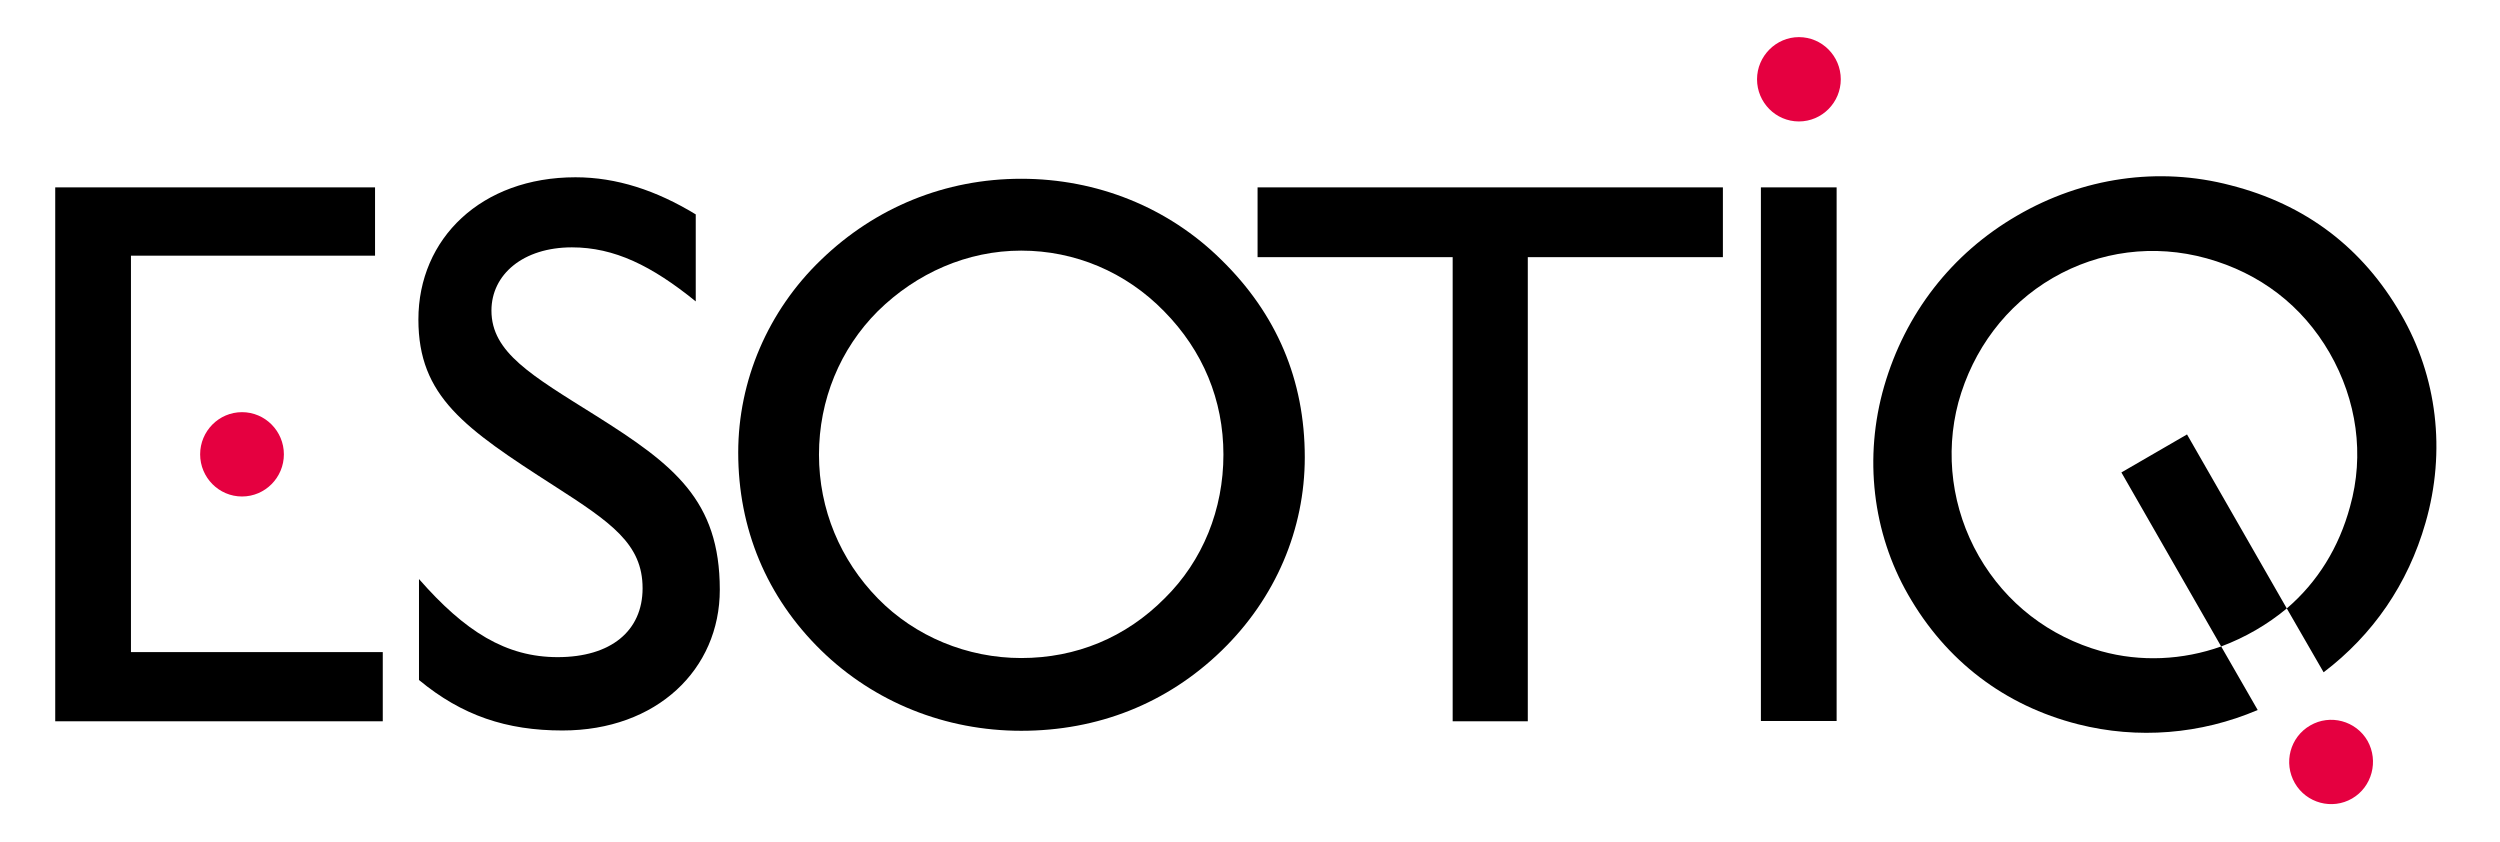
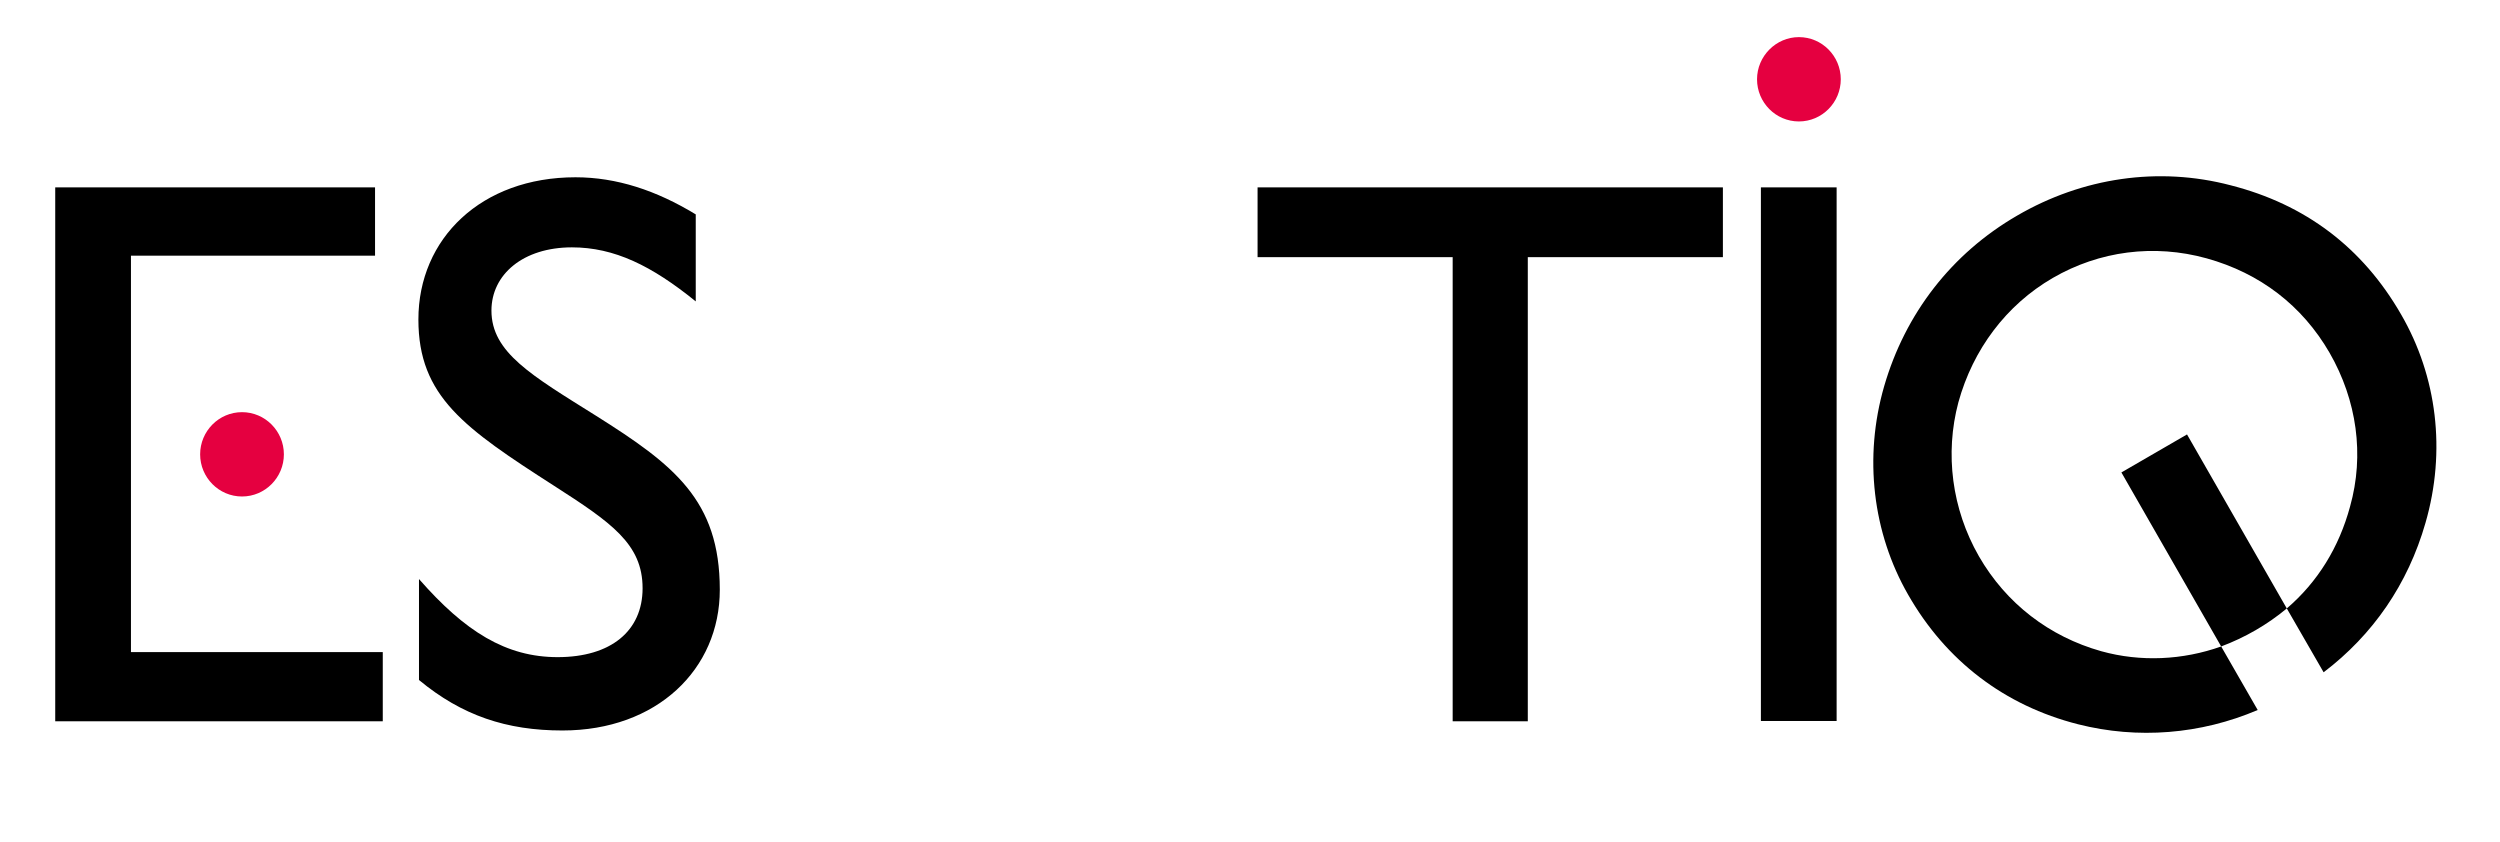
<svg xmlns="http://www.w3.org/2000/svg" xmlns:xlink="http://www.w3.org/1999/xlink" version="1.1" id="Warstwa_1" x="0px" y="0px" viewBox="0 0 841.9 283.5" style="enable-background:new 0 0 841.9 283.5;" xml:space="preserve">
  <style type="text/css">
	.st0{clip-path:url(#SVGID_2_);fill:#E50040;}
	.st1{clip-path:url(#SVGID_2_);}
	.st2{clip-path:url(#SVGID_4_);}
	.st3{clip-path:url(#SVGID_6_);}
</style>
  <g>
    <defs>
      <rect id="SVGID_1_" x="18.6" y="12.5" width="801.8" height="258.4" />
    </defs>
    <clipPath id="SVGID_2_">
      <use xlink:href="#SVGID_1_" style="overflow:visible;" />
    </clipPath>
    <path class="st0" d="M605.8,40.9c-7.8,0-14.1-6.4-14.1-14.2c0-7.8,6.4-14.2,14.1-14.2c7.8,0,14.1,6.4,14.1,14.2   C619.9,34.5,613.6,40.9,605.8,40.9" />
-     <path class="st0" d="M792.1,268.9c-6.7,3.9-15.4,1.6-19.3-5.2c-3.9-6.8-1.6-15.5,5.2-19.4c6.7-3.9,15.4-1.6,19.3,5.2   C801.1,256.3,798.8,265,792.1,268.9" />
    <path class="st0" d="M81.5,167.2c-7.8,0-14.1-6.4-14.1-14.2c0-7.8,6.3-14.2,14.1-14.2c7.8,0,14.1,6.4,14.1,14.2   C95.6,160.8,89.3,167.2,81.5,167.2" />
    <path class="st1" d="M808.6,105.9c-13-22.6-32.3-37.1-57.4-43.5c-24.3-6.4-49.9-2.6-71.9,10.2c-22.1,12.8-37.7,33-44.8,57.5   c-6.9,23.9-3.9,49.3,8.1,70.2c12.7,22.2,32.4,37.3,57.2,43.6c20.1,5.1,41.3,3.4,60.5-4.8L748,217.7c-12.9,4.6-27.1,5.3-40.4,1.6   c-17.4-4.9-32-16-41.2-32c-9.1-15.9-11.5-34.5-6.9-51.8c4.9-17.8,16.1-32.8,31.8-41.9c15.7-9.1,34.1-11.5,51.8-6.6   c18,5,32.2,15.9,41.4,31.8c9.2,16,11.8,34.4,6.9,51.8c-3.7,13.7-10.9,25.4-21.3,34.3l12.4,21.5c16.6-12.6,28.4-29.7,34.3-50.3   C823.8,151.9,820.7,126.8,808.6,105.9 M770.1,204.9l-33.6-58.6l-22.1,12.8l33.6,58.6C756,214.7,763.5,210.4,770.1,204.9" />
  </g>
  <polygon points="580.2,86.6 580.2,63.1 423.5,63.1 423.5,86.6 489.2,86.6 489.2,242.9 514.5,242.9 514.5,86.6 " />
  <rect x="593" y="63.1" width="25.5" height="179.7" />
  <g>
    <defs>
      <rect id="SVGID_3_" x="18.6" y="12.5" width="801.8" height="258.4" />
    </defs>
    <clipPath id="SVGID_4_">
      <use xlink:href="#SVGID_3_" style="overflow:visible;" />
    </clipPath>
    <path class="st2" d="M242.4,198.6c0-30.2-15.5-42.1-41.7-58.6c-21.7-13.6-35.2-21.3-35.2-35.4c0-12.2,10.7-21.3,27.1-21.3   c14.3,0,26.9,6.2,41.7,18.2V72.2c-13.3-8.1-26.7-12.5-40.5-12.5c-31.7,0-52.9,20.6-52.9,47.9c0,25.9,15.5,36.6,45.7,56   c19.3,12.4,29.8,19.6,29.8,34.5c0,14.4-10.7,23.2-28.6,23.2c-17.4,0-31.2-8.6-46.7-26.3v34c14.5,12,29.5,17,48.3,17   C221.2,246,242.4,225.4,242.4,198.6" />
  </g>
  <polygon points="18.6,63.1 18.6,242.9 128.9,242.9 128.9,219.6 44.1,219.6 44.1,86.1 126.3,86.1 126.3,63.1 " />
  <g>
    <defs>
-       <rect id="SVGID_5_" x="18.6" y="12.5" width="801.8" height="258.4" />
-     </defs>
+       </defs>
    <clipPath id="SVGID_6_">
      <use xlink:href="#SVGID_5_" style="overflow:visible;" />
    </clipPath>
-     <path class="st3" d="M439.4,154c0-26.1-9.5-48.3-28.1-66.5c-17.9-17.7-41.9-27.3-67.4-27.3c-25.5,0-49.1,9.6-67.4,27.3   c-17.9,17.2-27.9,40.7-27.9,64.9c0,25.6,9.5,48.6,27.9,66.6c17.9,17.5,41.9,27.1,67.4,27.1c25.7,0,49.1-9.1,67.6-27.1   C429.6,201.4,439.4,178.2,439.4,154 M412,153.1c0,18.4-6.9,35.7-19.8,48.4c-13.1,13.2-29.8,20.1-48.3,20.1   c-18.1,0-35.7-7.2-48.3-20.1c-12.6-12.9-19.8-29.9-19.8-48.4c0-18.4,7.1-35.6,19.8-48.3c13.1-12.9,30.2-20.4,48.3-20.4   c18.1,0,35.2,7.2,48.1,20.4C405.1,118.1,412,134.7,412,153.1" />
  </g>
</svg>